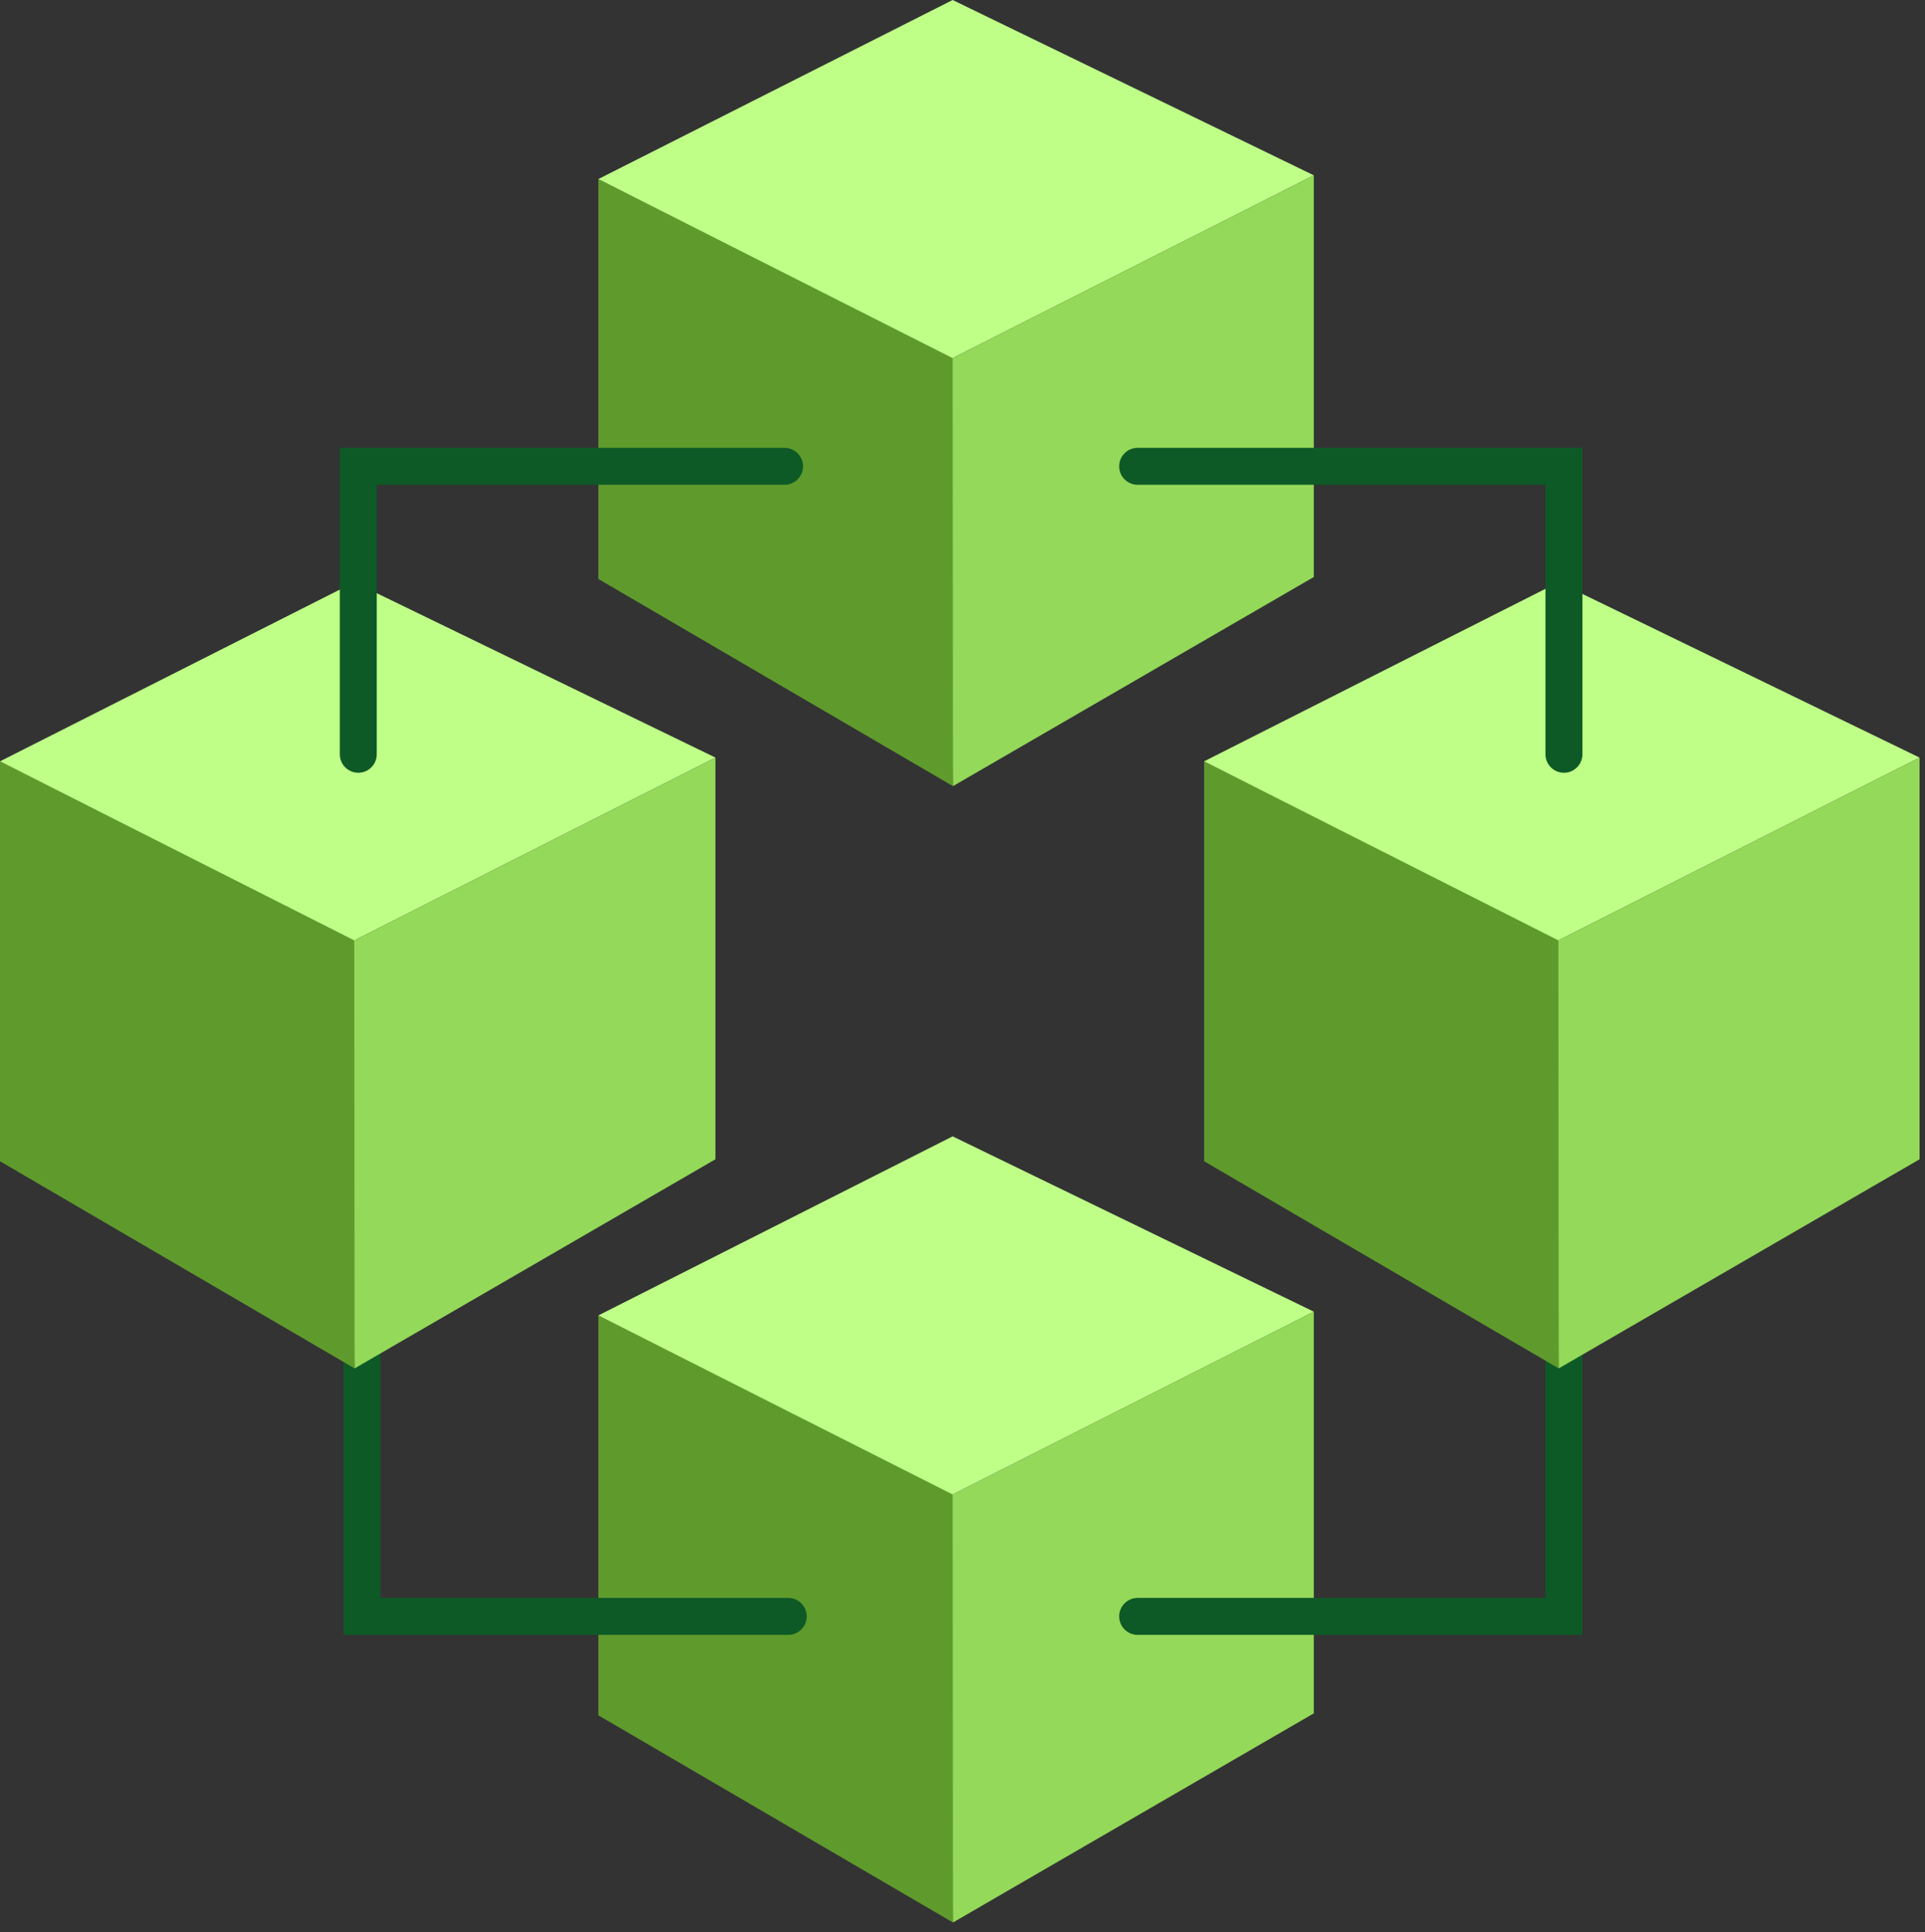
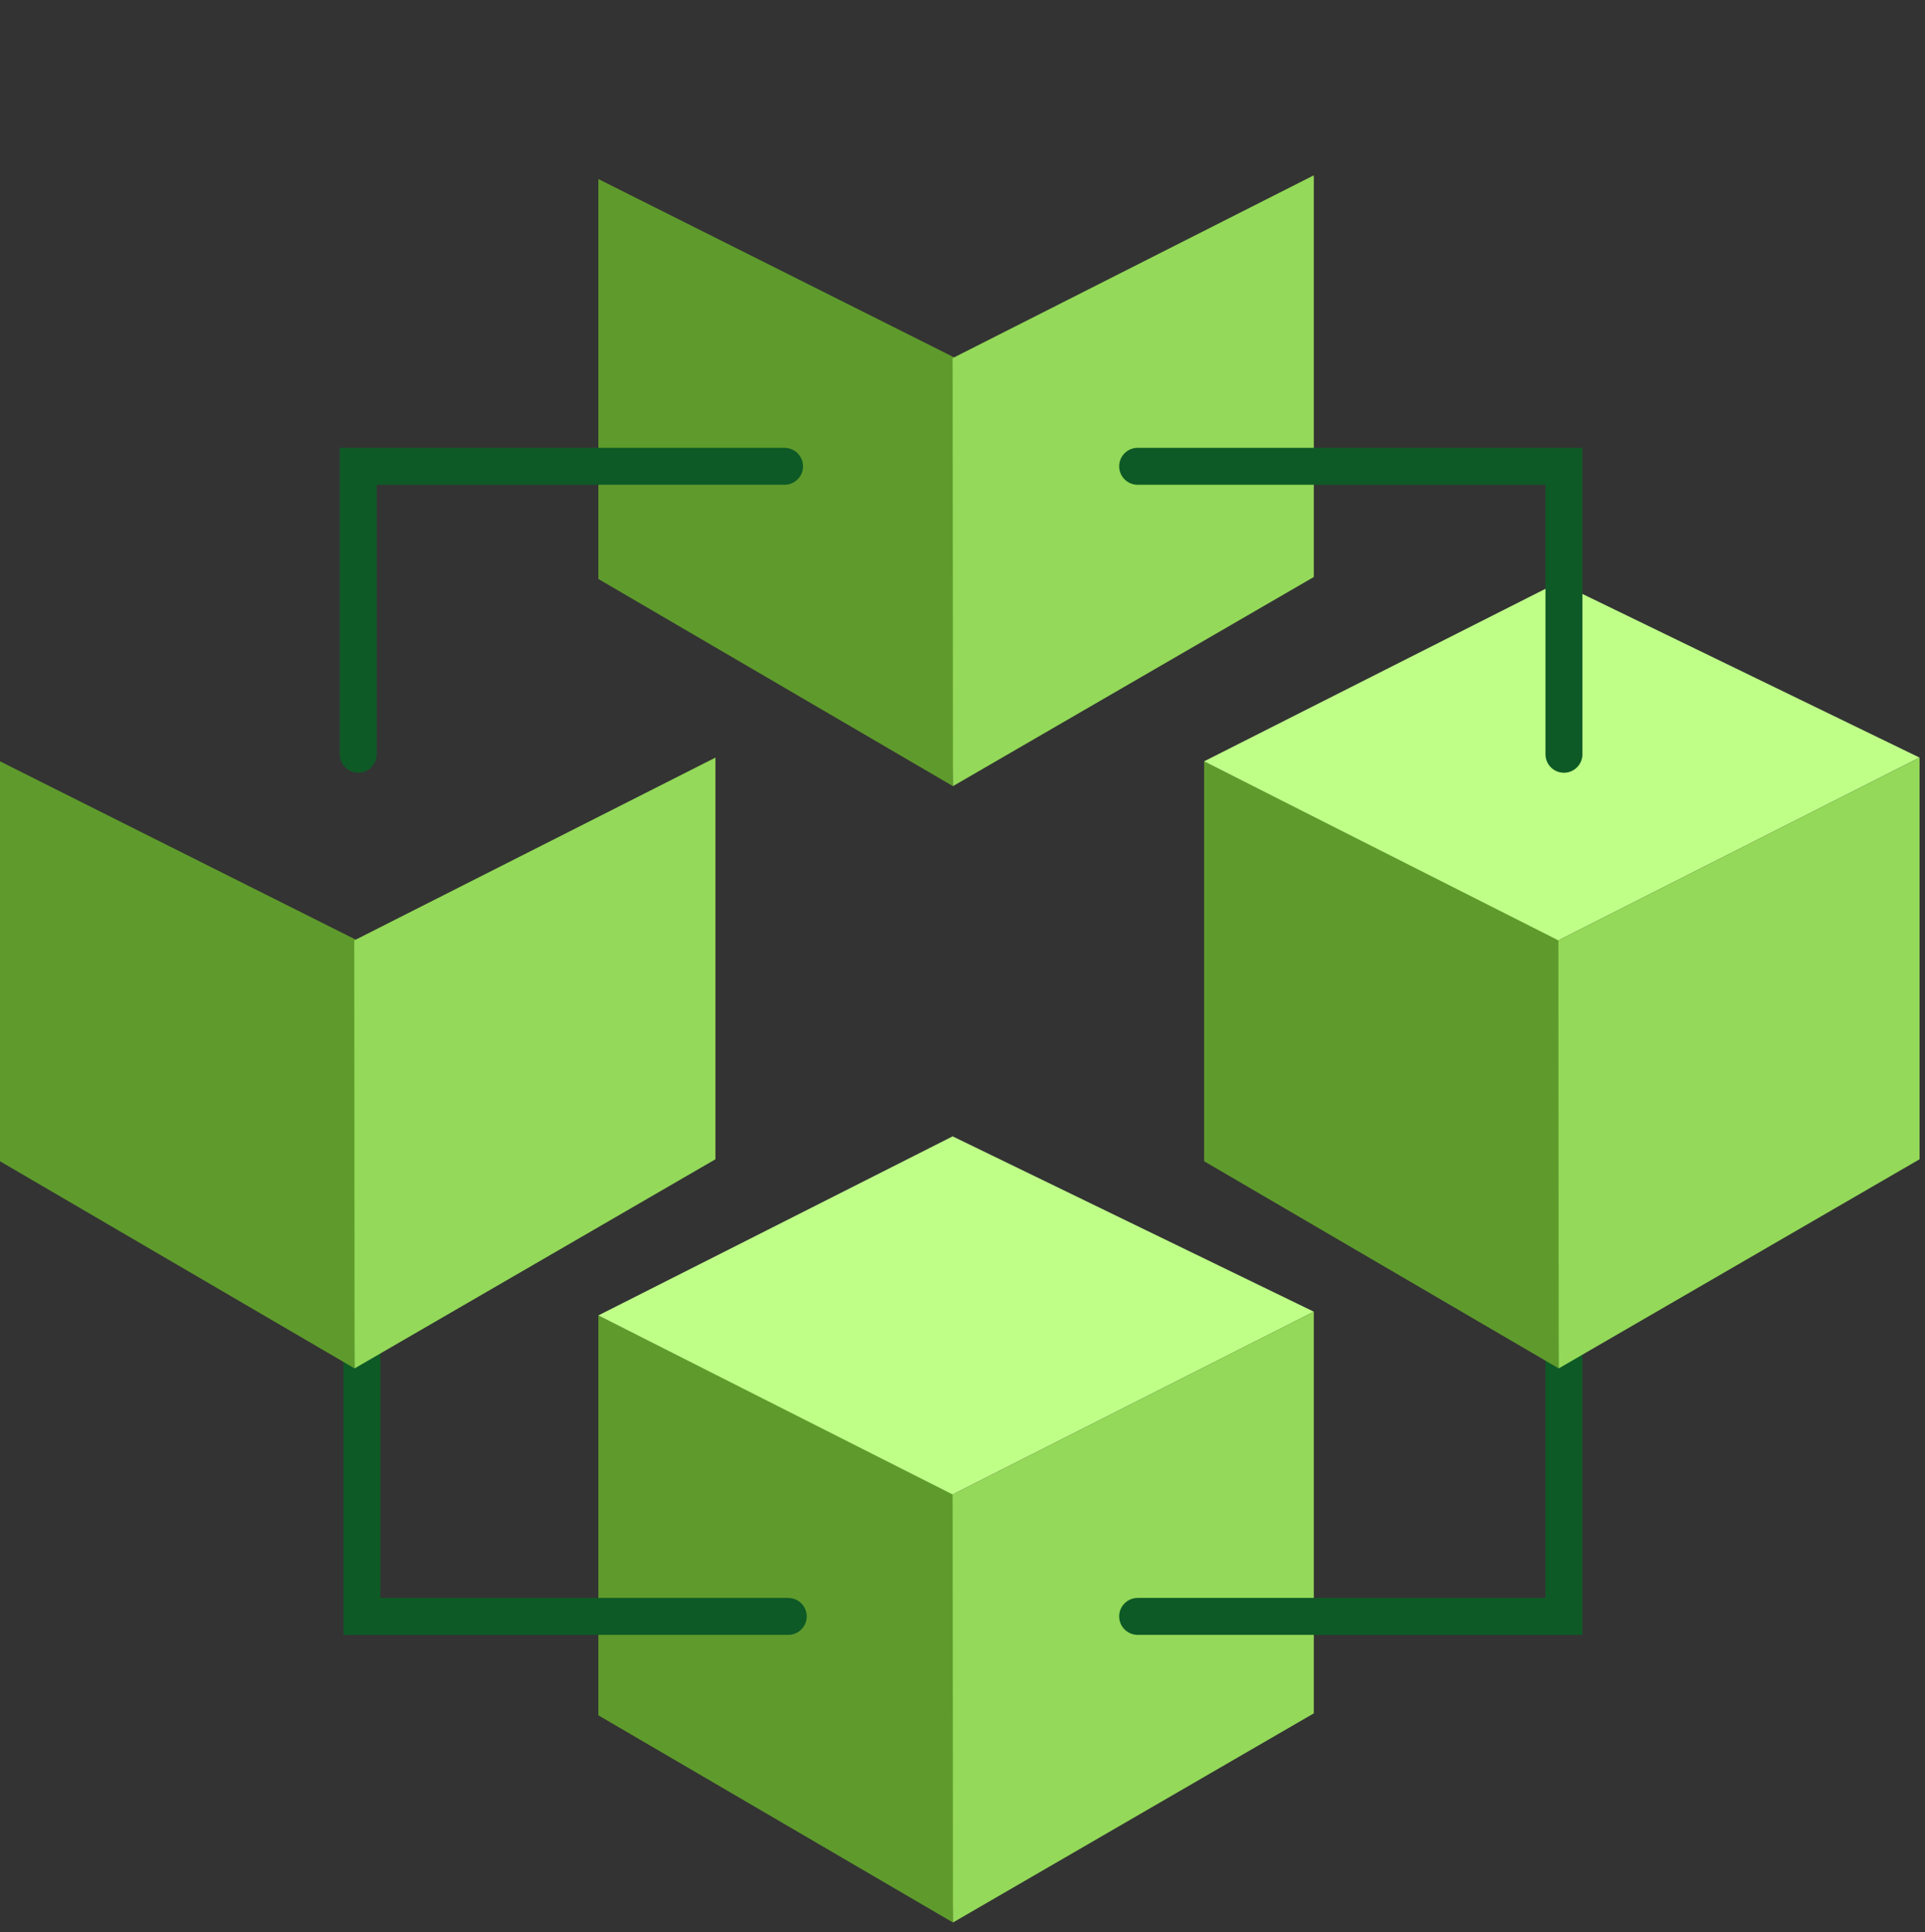
<svg xmlns="http://www.w3.org/2000/svg" fill="none" height="269" viewBox="0 0 268 269" width="268">
  <rect x="0" y="0" width="268" height="269" fill="#333333" stroke="none" />
  <g clip-rule="evenodd" fill-rule="evenodd">
    <path d="m83.306 24.928v55.675l49.366 28.84.916-59.312z" fill="#5f9b2c" />
-     <path d="m132.627 0 50.282 24.407-50.282 25.446-49.321-24.927z" fill="#bfff88" />
    <path d="m182.909 24.408v55.92l-50.237 29.114-.045-59.587z" fill="#94d959" />
    <path d="m83.306 183.127v55.674l49.366 28.84.916-59.311z" fill="#5f9b2c" />
    <path d="m132.627 158.199 50.282 24.408-50.282 25.446-49.321-24.927z" fill="#bfff88" />
    <path d="m182.909 182.607v55.92l-50.237 29.114-.045-59.587z" fill="#94d959" />
  </g>
  <path d="m158.383 227.6c-1.42 0-2.571-1.152-2.571-2.572 0-1.363 1.061-2.478 2.402-2.565l.169-.006h56.779v-37.52c0-1.364 1.061-2.479 2.402-2.566l.17-.006c1.363 0 2.478 1.061 2.565 2.402l.006.17v42.663z" fill="#0e5a26" />
  <path d="m109.745 227.6c1.42 0 2.572-1.152 2.572-2.572 0-1.363-1.061-2.478-2.403-2.565l-.169-.006h-56.779v-37.52c0-1.364-1.061-2.479-2.402-2.566l-.169-.006c-1.363 0-2.479 1.061-2.566 2.402l-.005.17v42.663z" fill="#0e5a26" />
  <g clip-rule="evenodd" fill-rule="evenodd">
    <path d="m0 105.99v55.675l49.366 28.839.916-59.311z" fill="#5f9b2c" />
-     <path d="m49.322 81.062 50.282 24.407-50.282 25.446-49.322-24.927z" fill="#bfff88" />
    <path d="m99.603 105.471v55.919l-50.237 29.114-.045-59.587z" fill="#94d959" />
    <path d="m167.639 105.99v55.675l49.366 28.839.916-59.311z" fill="#5f9b2c" />
    <path d="m216.96 81.062 50.282 24.407-50.282 25.446-49.321-24.927z" fill="#bfff88" />
    <path d="m267.242 105.471v55.919l-50.237 29.114-.045-59.587z" fill="#94d959" />
  </g>
  <g fill="#0e5a26">
    <path d="m109.231 62.346c1.42 0 2.571 1.151 2.571 2.571 0 1.363-1.061 2.479-2.402 2.566l-.169.005-56.78-.001v37.522c0 1.363-1.061 2.478-2.402 2.565l-.169.006c-1.363 0-2.479-1.061-2.566-2.402l-.005-.169v-42.663z" />
    <path d="m158.383 62.346c-1.42 0-2.571 1.151-2.571 2.571 0 1.363 1.061 2.479 2.402 2.566l.169.005 56.779-.001v37.522c0 1.363 1.061 2.478 2.402 2.565l.17.006c1.363 0 2.478-1.061 2.565-2.402l.006-.169v-42.663z" />
  </g>
</svg>